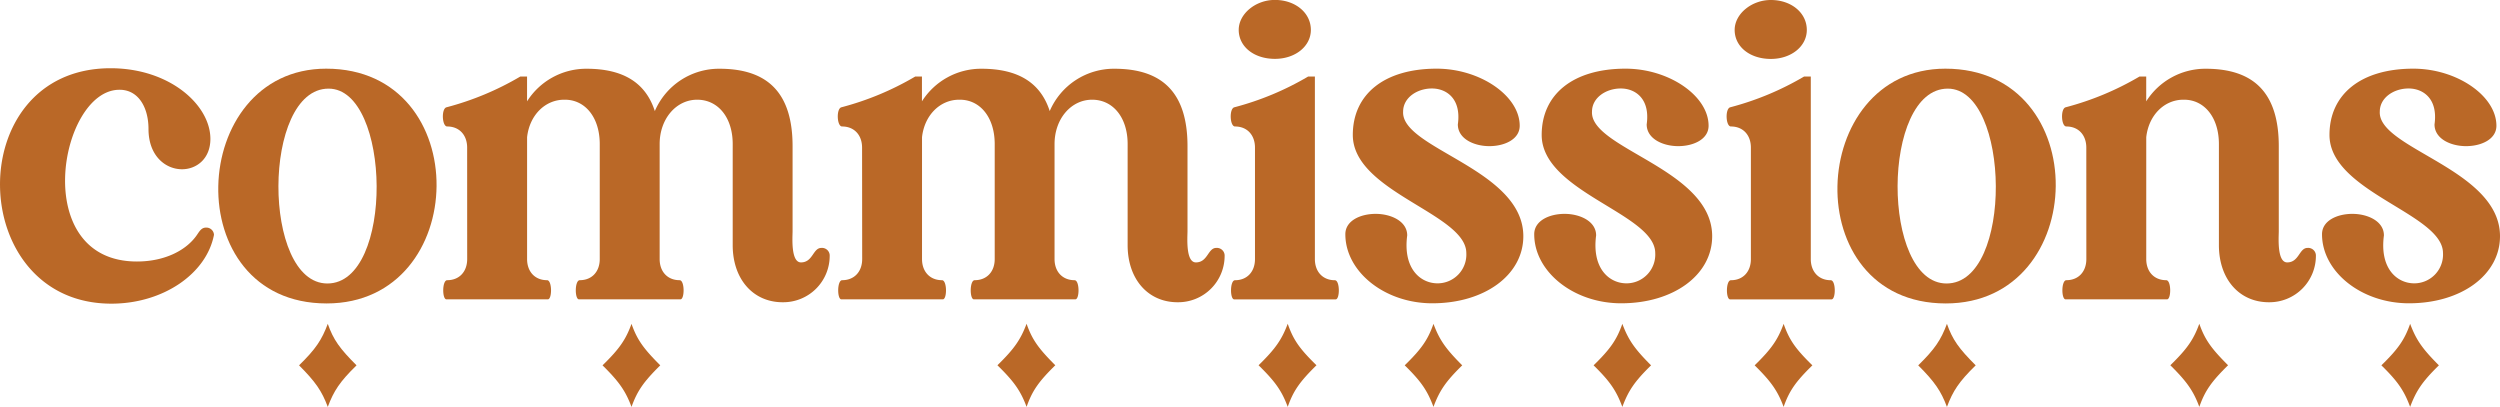
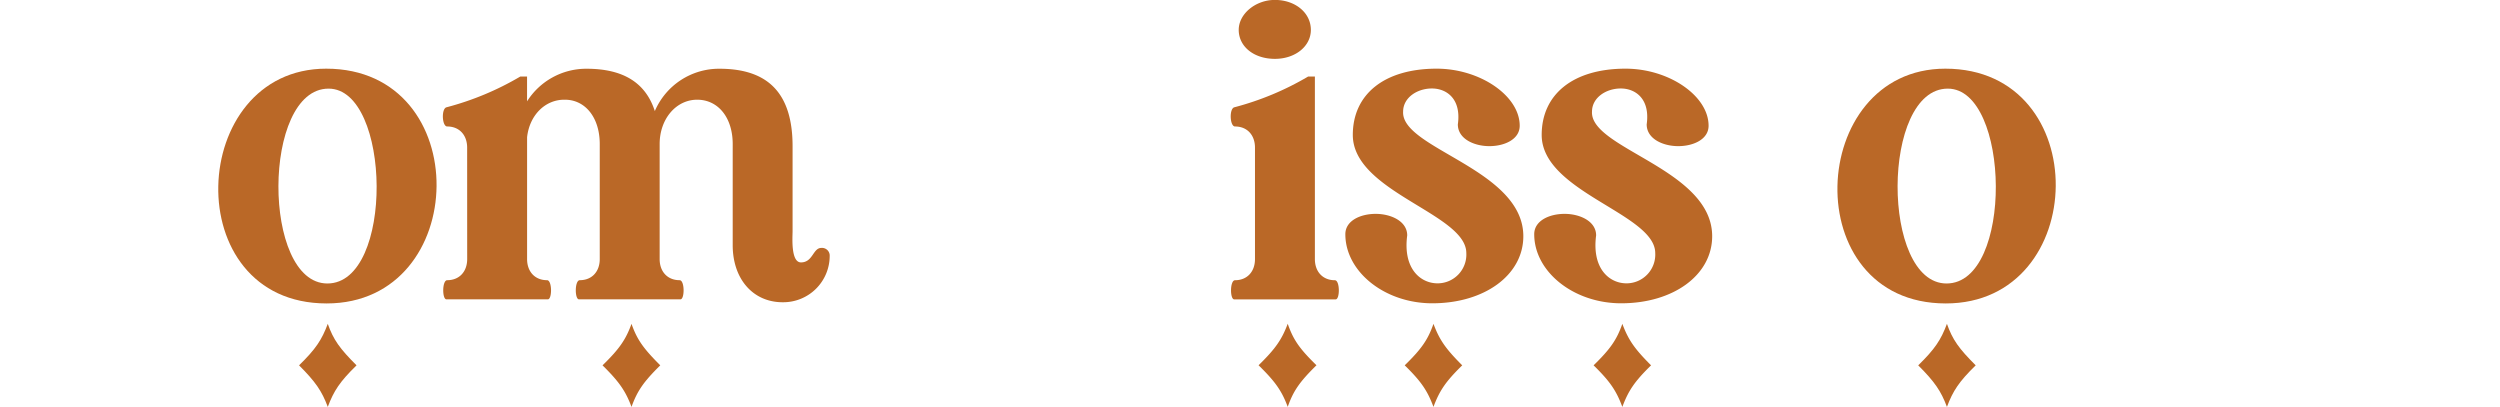
<svg xmlns="http://www.w3.org/2000/svg" data-id="Camada_1" data-name="Camada 1" viewBox="0 0 690.25 112.34">
  <defs>
    <style>.cls-1{fill:#ba6827;}</style>
  </defs>
-   <path class="cls-1" d="M132.52,380.07a2.1,2.1,0,0,1,2.2,2c-2.09,10.8-14.11,19-28.33,19-40.35,0-41.56-65-.22-65,16.31,0,27.56,10.14,27.56,19.51,0,5.51-3.86,8.38-7.83,8.38-4.52,0-9.26-3.64-9.26-11.13,0-6-2.86-11-8.27-10.81-16.31.44-24.69,47.41,5.07,47.41,7.83,0,13.9-3.2,16.76-7.61C130.86,380.84,131.41,380.07,132.52,380.07Z" transform="translate(-75.64 -317.23)" />
  <path class="cls-1" d="M165.7,336.19c41.23,0,40,64.82.11,64.82C124.58,401,127.34,336.19,165.7,336.19Zm.66,5.51c-18.41,0-18.41,53.8-.33,53.8C184.55,395.5,183.67,341.7,166.36,341.7Zm-.22,87.87c-1.65-4.41-3.41-6.95-7.93-11.47,4.63-4.52,6.28-7.05,7.93-11.46,1.55,4.41,3.31,6.83,7.94,11.46C169.45,422.62,167.8,425.16,166.14,429.57Z" transform="translate(-75.64 -317.23)" />
  <path class="cls-1" d="M204.62,358c0-3.53-2.2-5.85-5.51-5.85-1.43,0-1.66-4.85-.22-5.29a79.87,79.87,0,0,0,20.39-8.49h1.88v6.84a19.34,19.34,0,0,1,16.42-9c10.15,0,16.32,3.86,18.86,11.69a19.27,19.27,0,0,1,17.86-11.69c13.56,0,20.17,6.94,20.17,21.39v23.48c0,1.54-.55,8.6,2.32,8.6,3.3,0,3.3-4,5.62-4a2.13,2.13,0,0,1,2.31,2,12.82,12.82,0,0,1-13,13c-8.15,0-13.78-6.39-13.78-15.76V357c0-7.28-4-12.24-9.81-12.24s-10.36,5.29-10.36,12.24v31.75c0,3.52,2.2,5.84,5.51,5.84,1.43,0,1.43,5.29.22,5.29h-28c-1.21,0-1.21-5.29.22-5.29,3.31,0,5.51-2.32,5.51-5.84V357c0-7.39-4.08-12.35-9.81-12.24-5.29,0-9.59,4.3-10.25,10.36v33.63c0,3.52,2.2,5.84,5.51,5.84,1.43,0,1.43,5.29.22,5.29h-28c-1.21,0-1.21-5.29.22-5.29,3.31,0,5.51-2.32,5.51-5.84ZM250,429.57c-1.65-4.41-3.42-6.95-8-11.47,4.63-4.52,6.4-7.05,8-11.46,1.55,4.41,3.31,6.83,7.94,11.46C253.35,422.62,251.59,425.16,250,429.57Z" transform="translate(-75.64 -317.23)" />
-   <path class="cls-1" d="M313.66,358c0-3.53-2.21-5.85-5.52-5.85-1.43,0-1.65-4.85-.22-5.29a80.08,80.08,0,0,0,20.4-8.49h1.87v6.84a19.34,19.34,0,0,1,16.43-9c10.14,0,16.32,3.86,18.85,11.69a19.28,19.28,0,0,1,17.86-11.69c13.56,0,20.18,6.94,20.18,21.39v23.48c0,1.54-.56,8.6,2.31,8.6,3.31,0,3.31-4,5.62-4a2.14,2.14,0,0,1,2.32,2,12.82,12.82,0,0,1-13,13c-8.16,0-13.78-6.39-13.78-15.76V357c0-7.28-4-12.24-9.81-12.24s-10.37,5.29-10.37,12.24v31.75c0,3.52,2.21,5.84,5.52,5.84,1.43,0,1.43,5.29.22,5.29h-28c-1.21,0-1.21-5.29.22-5.29,3.31,0,5.52-2.32,5.52-5.84V357c0-7.39-4.08-12.35-9.81-12.24-5.3,0-9.6,4.3-10.26,10.36v33.63c0,3.52,2.21,5.84,5.51,5.84,1.44,0,1.44,5.29.23,5.29h-28c-1.21,0-1.21-5.29.22-5.29,3.31,0,5.52-2.32,5.52-5.84Zm45.42,71.55c-1.66-4.41-3.42-6.95-8.05-11.47,4.63-4.52,6.39-7.05,8.05-11.46,1.54,4.41,3.3,6.83,7.93,11.46C362.38,422.62,360.62,425.16,359.08,429.57Z" transform="translate(-75.64 -317.23)" />
  <path class="cls-1" d="M422.14,358c0-3.53-2.2-5.85-5.51-5.85-1.43,0-1.65-4.85-.22-5.29a79.87,79.87,0,0,0,20.39-8.49h1.88v50.39c0,3.52,2.2,5.84,5.51,5.84,1.43,0,1.43,5.29.22,5.29h-28c-1.21,0-1.21-5.29.22-5.29,3.31,0,5.51-2.32,5.51-5.84Zm15.43-32.52c0,4.52-4.29,8-9.92,8-5.84,0-10-3.41-10-8,0-4.41,4.63-8.27,10-8.27C433.28,317.23,437.57,320.75,437.57,325.5Zm-6.39,104.07c-1.65-4.41-3.42-6.95-8.05-11.47,4.63-4.52,6.4-7.05,8.05-11.46,1.54,4.41,3.2,6.83,7.94,11.46C434.49,422.62,432.72,425.16,431.18,429.57Z" transform="translate(-75.64 -317.23)" />
  <path class="cls-1" d="M449.15,354.49c0-11.25,8.71-18.3,23.15-18.3,12,0,22.93,7.5,22.93,15.76,0,3.75-4.19,5.63-8.38,5.63s-8.7-2-8.7-6c1-7.05-3.09-9.92-7.17-9.92s-7.94,2.54-7.94,6.4c-.55,10.25,33.19,15.87,33.19,34.39,0,10.7-10.7,18.52-25.14,18.52-13.12,0-24-8.71-24-19.07,0-3.75,4.18-5.62,8.37-5.62s8.71,2,8.71,5.95c-1.21,9.15,3.64,13.23,8.38,13.23a7.94,7.94,0,0,0,7.94-8.38C480.46,376.21,449.15,370.25,449.15,354.49Zm22.27,75.08c-1.65-4.41-3.31-6.95-7.94-11.47,4.63-4.52,6.4-7.05,7.94-11.46,1.65,4.41,3.31,6.83,7.94,11.46C474.73,422.62,473.07,425.16,471.42,429.57Z" transform="translate(-75.64 -317.23)" />
  <path class="cls-1" d="M501.3,354.49c0-11.25,8.71-18.3,23.15-18.3,12,0,22.93,7.5,22.93,15.76,0,3.75-4.19,5.63-8.38,5.63s-8.71-2-8.71-6c1-7.05-3.09-9.92-7.16-9.92s-7.94,2.54-7.94,6.4c-.55,10.25,33.18,15.87,33.18,34.39,0,10.7-10.69,18.52-25.13,18.52-13.12,0-24-8.71-24-19.07,0-3.75,4.19-5.62,8.38-5.62s8.71,2,8.71,5.95c-1.21,9.15,3.64,13.23,8.38,13.23a7.94,7.94,0,0,0,7.94-8.38C532.61,376.21,501.3,370.25,501.3,354.49Zm22.27,75.08c-1.66-4.41-3.31-6.95-7.94-11.47,4.63-4.52,6.39-7.05,7.94-11.46,1.65,4.41,3.3,6.83,7.93,11.46C526.87,422.62,525.22,425.16,523.57,429.57Z" transform="translate(-75.64 -317.23)" />
-   <path class="cls-1" d="M559.06,358c0-3.53-2.2-5.85-5.51-5.85-1.43,0-1.65-4.85-.22-5.29a80.08,80.08,0,0,0,20.4-8.49h1.87v50.39c0,3.52,2.21,5.84,5.51,5.84,1.44,0,1.44,5.29.22,5.29h-28c-1.21,0-1.21-5.29.22-5.29,3.31,0,5.51-2.32,5.51-5.84ZM574.5,325.5c0,4.52-4.3,8-9.92,8-5.85,0-10-3.41-10-8,0-4.41,4.64-8.27,10-8.27C570.2,317.23,574.5,320.75,574.5,325.5Zm-6.4,104.07c-1.65-4.41-3.41-6.95-8-11.47,4.63-4.52,6.39-7.05,8-11.46,1.55,4.41,3.2,6.83,7.94,11.46C571.41,422.62,569.65,425.16,568.1,429.57Z" transform="translate(-75.64 -317.23)" />
  <path class="cls-1" d="M612.75,336.19c41.24,0,40,64.82.11,64.82C571.63,401,574.39,336.19,612.75,336.19Zm.67,5.51c-18.42,0-18.42,53.8-.34,53.8C631.61,395.5,630.72,341.7,613.42,341.7Zm-.23,87.87c-1.65-4.41-3.41-6.95-7.93-11.47,4.63-4.52,6.28-7.05,7.93-11.46,1.55,4.41,3.31,6.83,7.94,11.46C616.5,422.62,614.85,425.16,613.19,429.57Z" transform="translate(-75.64 -317.23)" />
-   <path class="cls-1" d="M651.67,358c0-3.53-2.2-5.85-5.51-5.85-1.43,0-1.65-4.85-.22-5.29a80.08,80.08,0,0,0,20.4-8.49h1.87v6.84a19.34,19.34,0,0,1,16.43-9c13.56,0,20.17,6.94,20.17,21.39v23.48c0,1.54-.55,8.6,2.32,8.6,3.3,0,3.3-4,5.62-4a2.13,2.13,0,0,1,2.31,2,12.82,12.82,0,0,1-13,13c-8.15,0-13.78-6.39-13.78-15.76V357c0-7.39-4.08-12.35-9.81-12.24-5.29,0-9.59,4.3-10.25,10.36v33.63c0,3.52,2.2,5.84,5.51,5.84,1.43,0,1.43,5.29.22,5.29h-28c-1.21,0-1.21-5.29.22-5.29,3.31,0,5.51-2.32,5.51-5.84Zm31.2,71.55c-1.65-4.41-3.42-6.95-8-11.47,4.63-4.52,6.4-7.05,8-11.46,1.55,4.41,3.31,6.83,7.94,11.46C686.18,422.62,684.42,425.16,682.87,429.57Z" transform="translate(-75.64 -317.23)" />
-   <path class="cls-1" d="M718.81,354.49c0-11.25,8.71-18.3,23.15-18.3,12,0,22.94,7.5,22.94,15.76,0,3.75-4.19,5.63-8.38,5.63s-8.71-2-8.71-6c1-7.05-3.09-9.92-7.17-9.92s-7.94,2.54-7.94,6.4c-.55,10.25,33.19,15.87,33.19,34.39,0,10.7-10.7,18.52-25.14,18.52-13.12,0-24-8.71-24-19.07,0-3.75,4.19-5.62,8.38-5.62s8.71,2,8.71,5.95c-1.22,9.15,3.63,13.23,8.37,13.23a7.94,7.94,0,0,0,7.94-8.38C750.12,376.21,718.81,370.25,718.81,354.49Zm22.27,75.08c-1.65-4.41-3.31-6.95-7.94-11.47,4.63-4.52,6.4-7.05,7.94-11.46,1.66,4.41,3.31,6.83,7.94,11.46C744.39,422.62,742.74,425.16,741.08,429.57Z" transform="translate(-75.64 -317.23)" />
</svg>